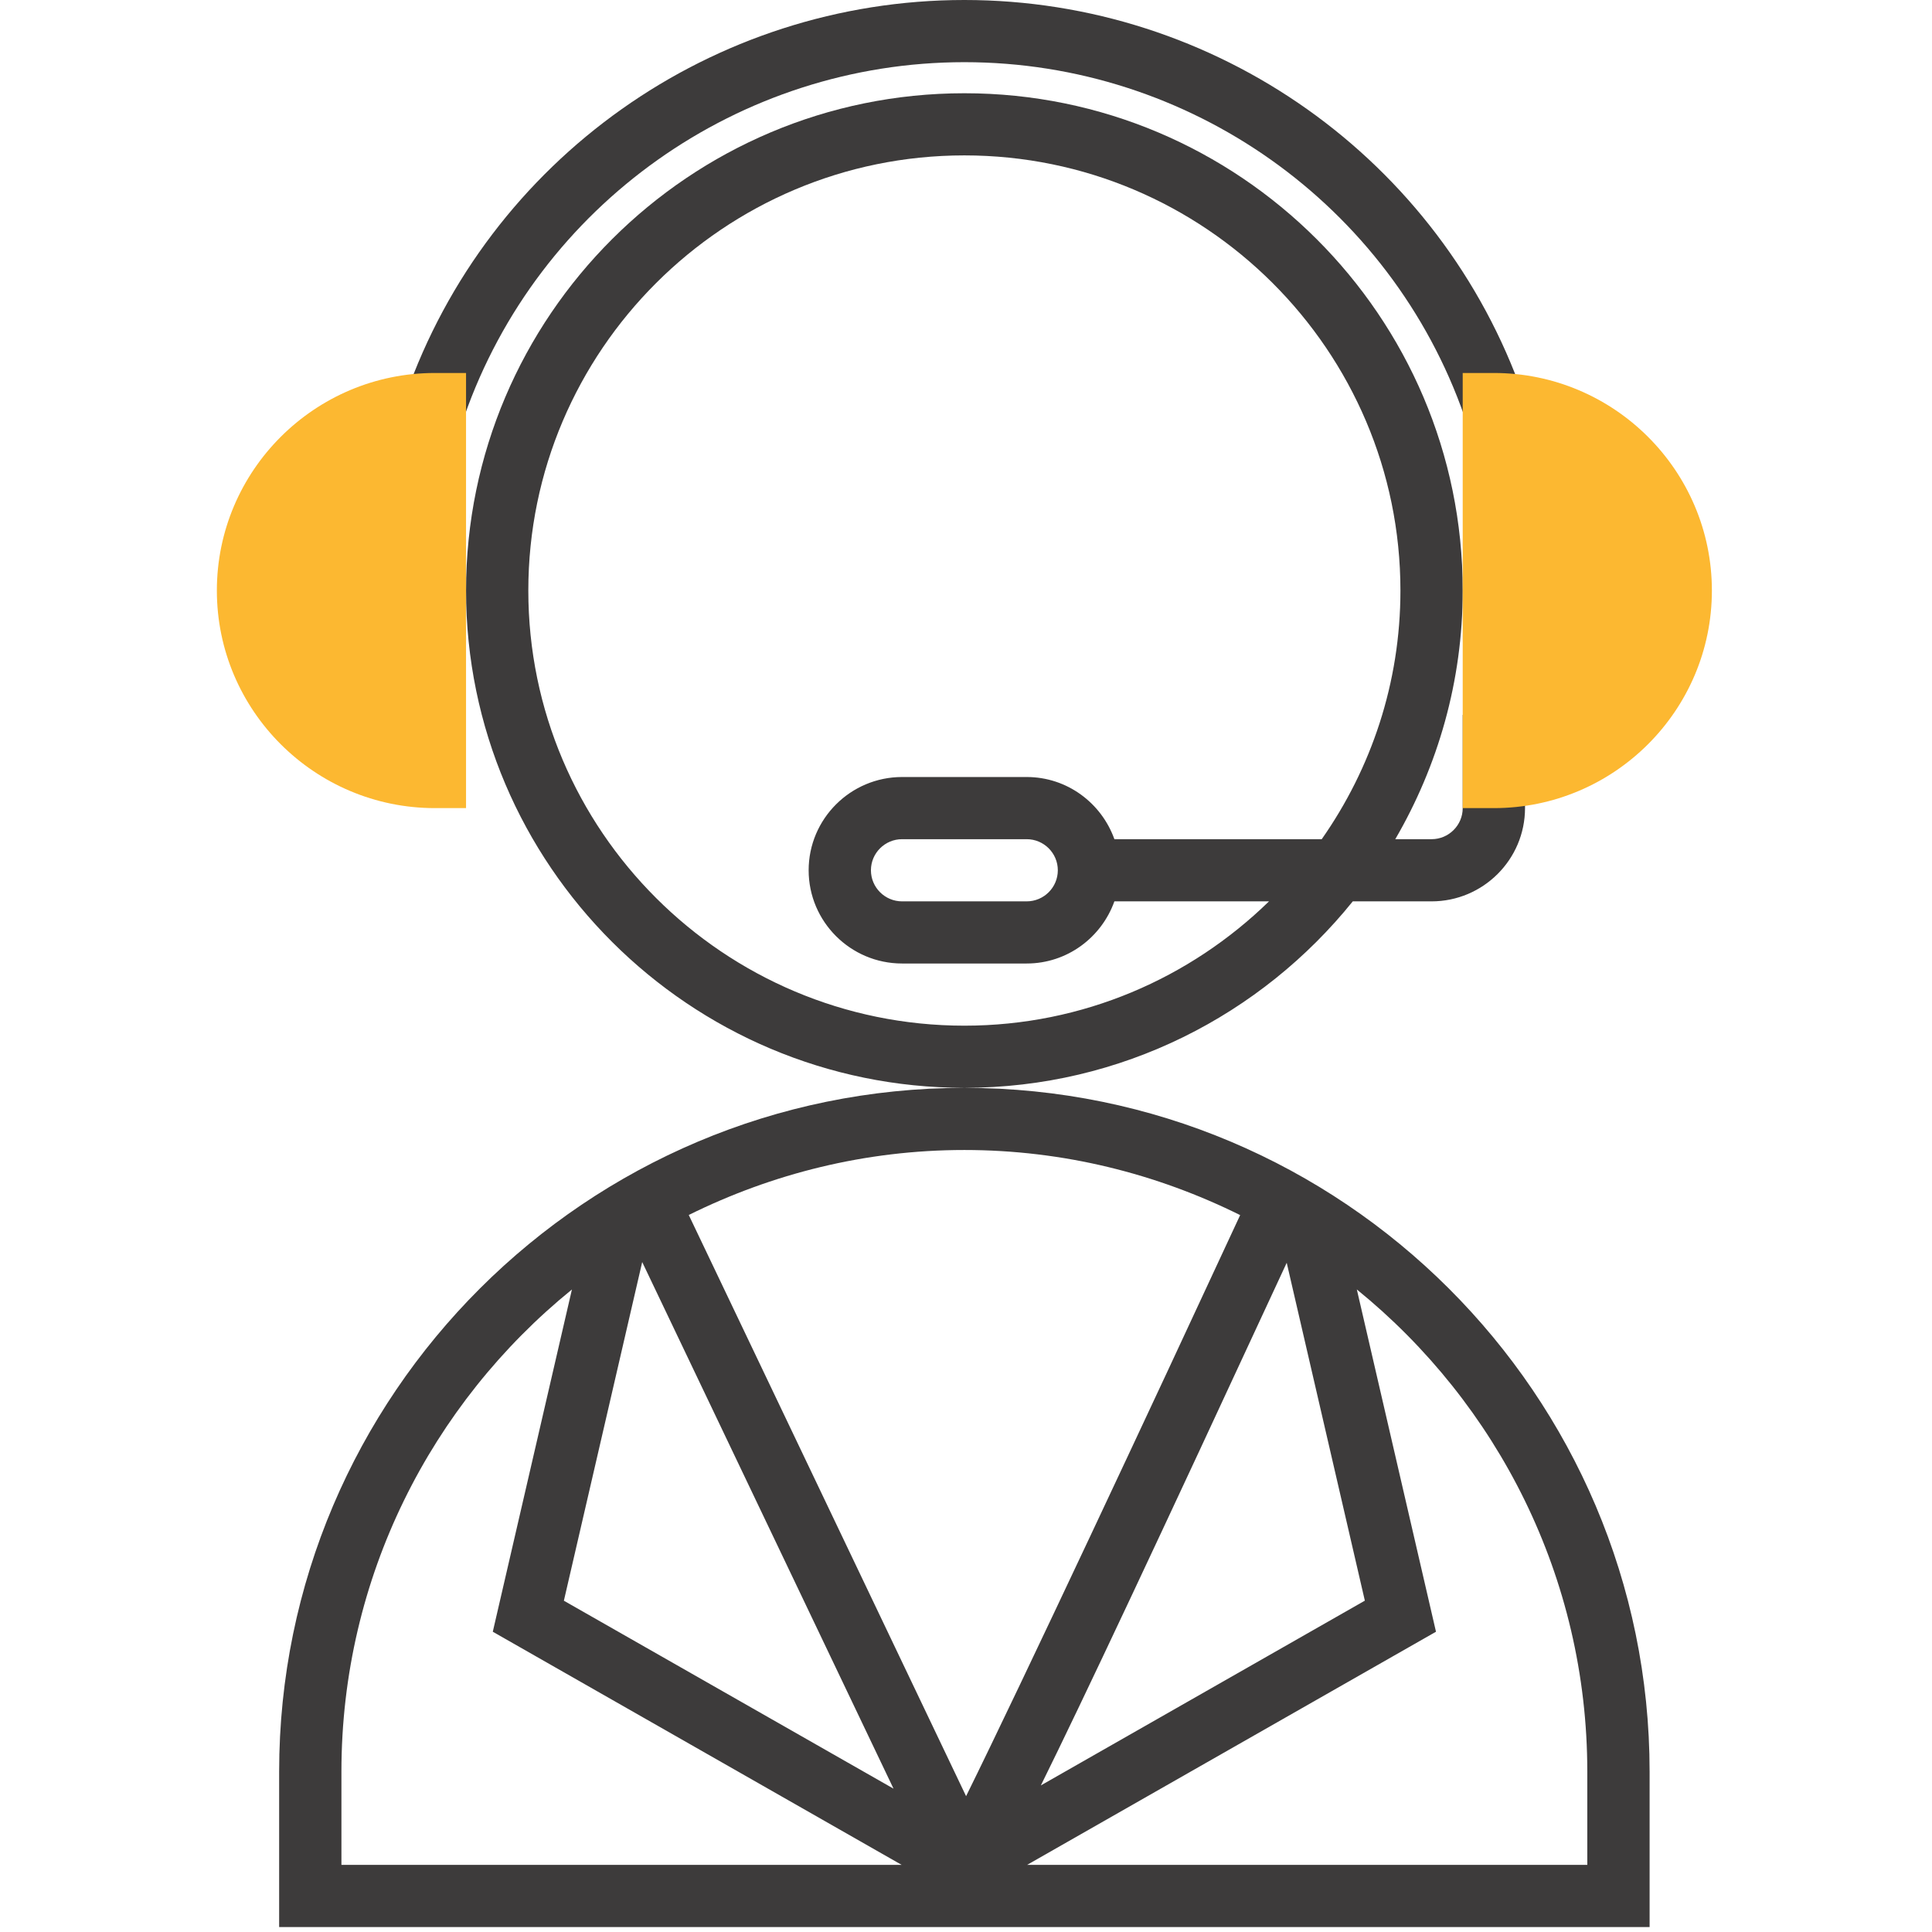
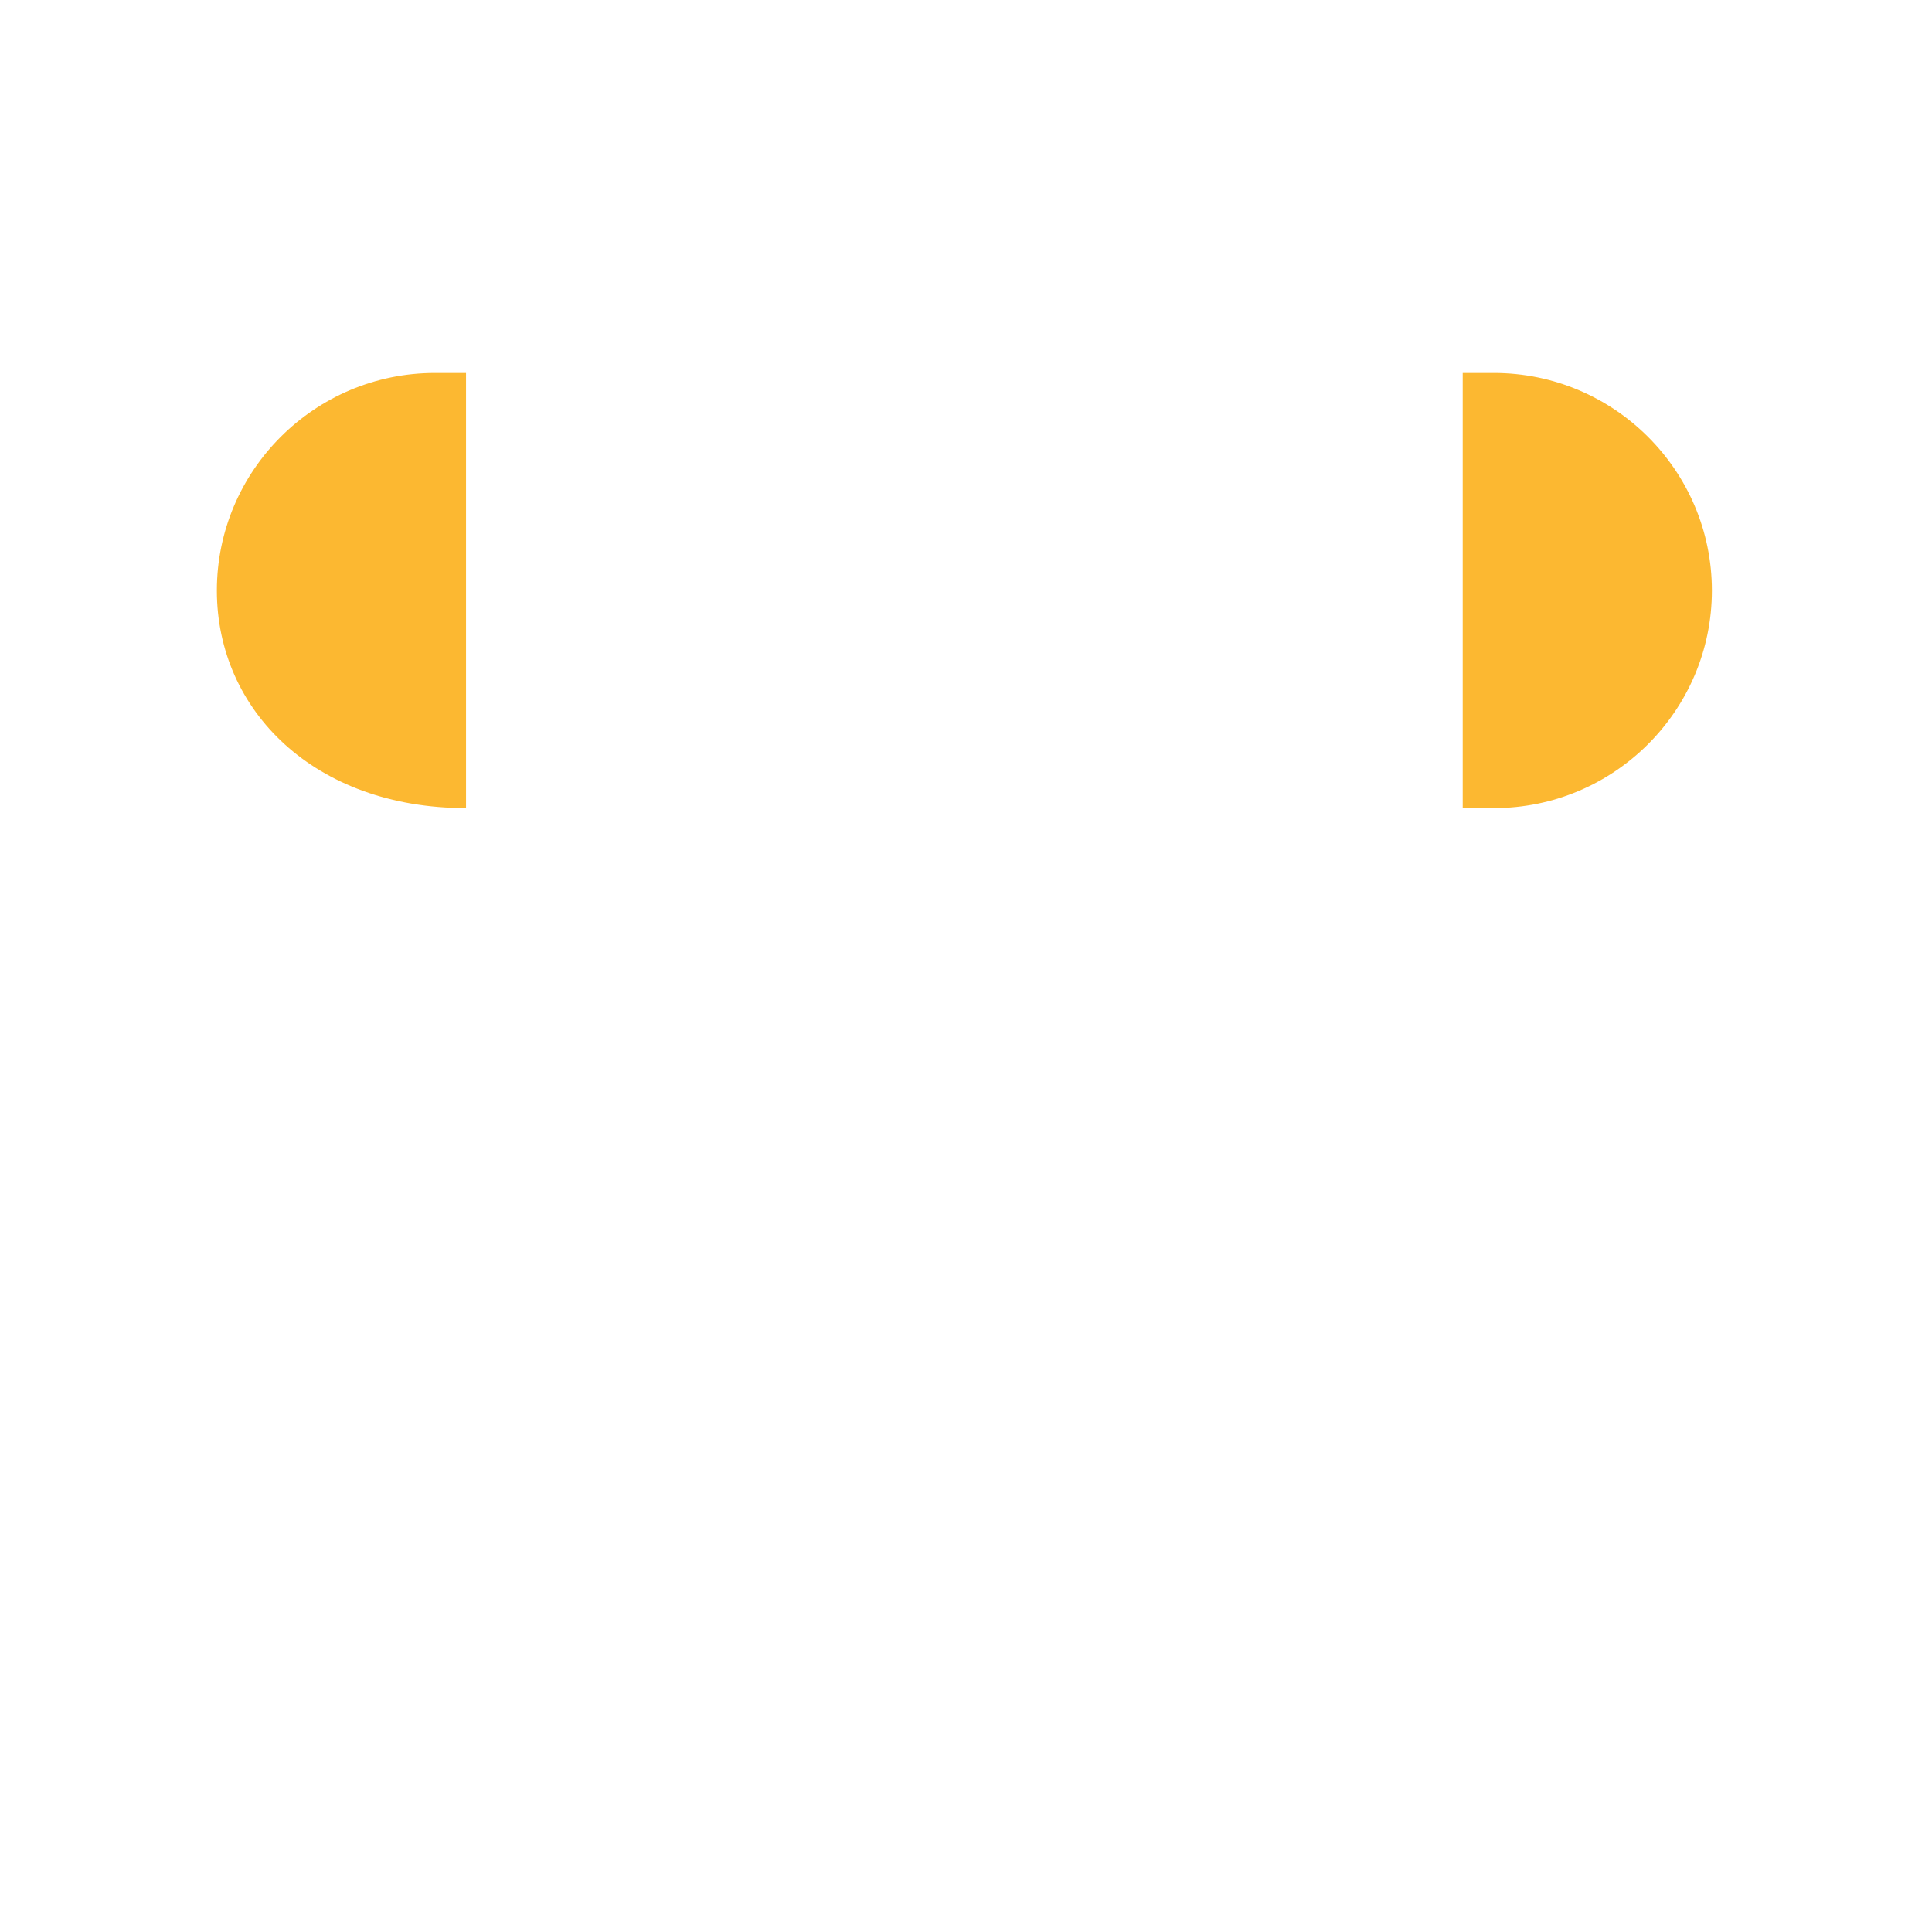
<svg xmlns="http://www.w3.org/2000/svg" width="72" height="72" viewBox="0 0 72 72">
  <g fill="none" transform="translate(8)">
-     <path fill="#3D3B3B" d="M27.939 40.541C13.858 40.541 2.403 51.972 2.403 66.023L2.403 71.815 53.476 71.815 53.476 66.023C53.476 51.972 42.02 40.541 27.939 40.541zM38.217 45.283C34.913 52.411 30.083 62.727 28.003 66.938L17.668 45.279C20.77 43.743 24.248 42.857 27.939 42.857 31.633 42.857 35.114 43.744 38.217 45.283zM39.952 47.06L42.864 59.652 30.79 66.537C32.37 63.339 35.091 57.551 39.952 47.06zM25.299 66.658L13.014 59.654 15.933 47.033 25.299 66.658zM4.724 66.023C4.724 58.778 8.079 52.306 13.314 48.055L10.365 60.81 25.601 69.498 4.724 69.498 4.724 66.023zM51.154 69.498L30.278 69.498 45.515 60.81 42.565 48.054C47.799 52.305 51.154 58.778 51.154 66.023L51.154 69.498 51.154 69.498zM42.414 33.591L45.351 33.591C47.27 33.591 48.833 32.031 48.833 30.116L48.833 26.641 46.511 26.641 46.511 30.116C46.511 30.754 45.991 31.274 45.351 31.274L43.998 31.274C45.586 28.544 46.511 25.385 46.511 22.008 46.511 11.789 38.18 3.475 27.94 3.475 17.7 3.475 9.368 11.789 9.368 22.008 9.368 32.226 17.7 40.54 27.94 40.54 33.788 40.54 39.007 37.822 42.414 33.591zM11.689 22.008C11.689 13.066 18.978 5.791 27.939 5.791 36.9 5.791 44.19 13.066 44.19 22.008 44.19 25.452 43.1 28.645 41.257 31.274L33.53 31.274C33.049 29.929 31.772 28.957 30.261 28.957L25.618 28.957C23.698 28.957 22.136 30.517 22.136 32.432 22.136 34.348 23.698 35.907 25.618 35.907L30.261 35.907C31.772 35.907 33.049 34.936 33.53 33.591L39.292 33.591C36.359 36.452 32.355 38.224 27.941 38.224 18.978 38.224 11.689 30.95 11.689 22.008zM31.422 32.432C31.422 33.071 30.902 33.591 30.261 33.591L25.618 33.591C24.977 33.591 24.457 33.071 24.457 32.432 24.457 31.794 24.977 31.274 25.618 31.274L30.261 31.274C30.901 31.274 31.422 31.794 31.422 32.432z" />
-     <path fill="#3D3B3B" d="M27.939,2.317 C36.328,2.317 43.817,7.623 46.576,15.52 L48.769,14.758 C45.684,5.931 37.314,0 27.939,0 C18.566,0 10.196,5.931 7.111,14.757 L9.303,15.52 C12.063,7.623 19.552,2.317 27.939,2.317 Z" />
-     <path fill="#FCB831" d="M9.368 30.116L8.207 30.116C3.728 30.116.082 26.478.082 22.008.082 17.538 3.728 13.9 8.207 13.9L9.368 13.9 9.368 30.116zM47.672 30.116L46.511 30.116 46.511 13.9 47.672 13.9C52.151 13.9 55.797 17.538 55.797 22.008 55.797 26.478 52.151 30.116 47.672 30.116z" />
+     <path fill="#FCB831" d="M9.368 30.116C3.728 30.116.082 26.478.082 22.008.082 17.538 3.728 13.9 8.207 13.9L9.368 13.9 9.368 30.116zM47.672 30.116L46.511 30.116 46.511 13.9 47.672 13.9C52.151 13.9 55.797 17.538 55.797 22.008 55.797 26.478 52.151 30.116 47.672 30.116z" />
  </g>
</svg>